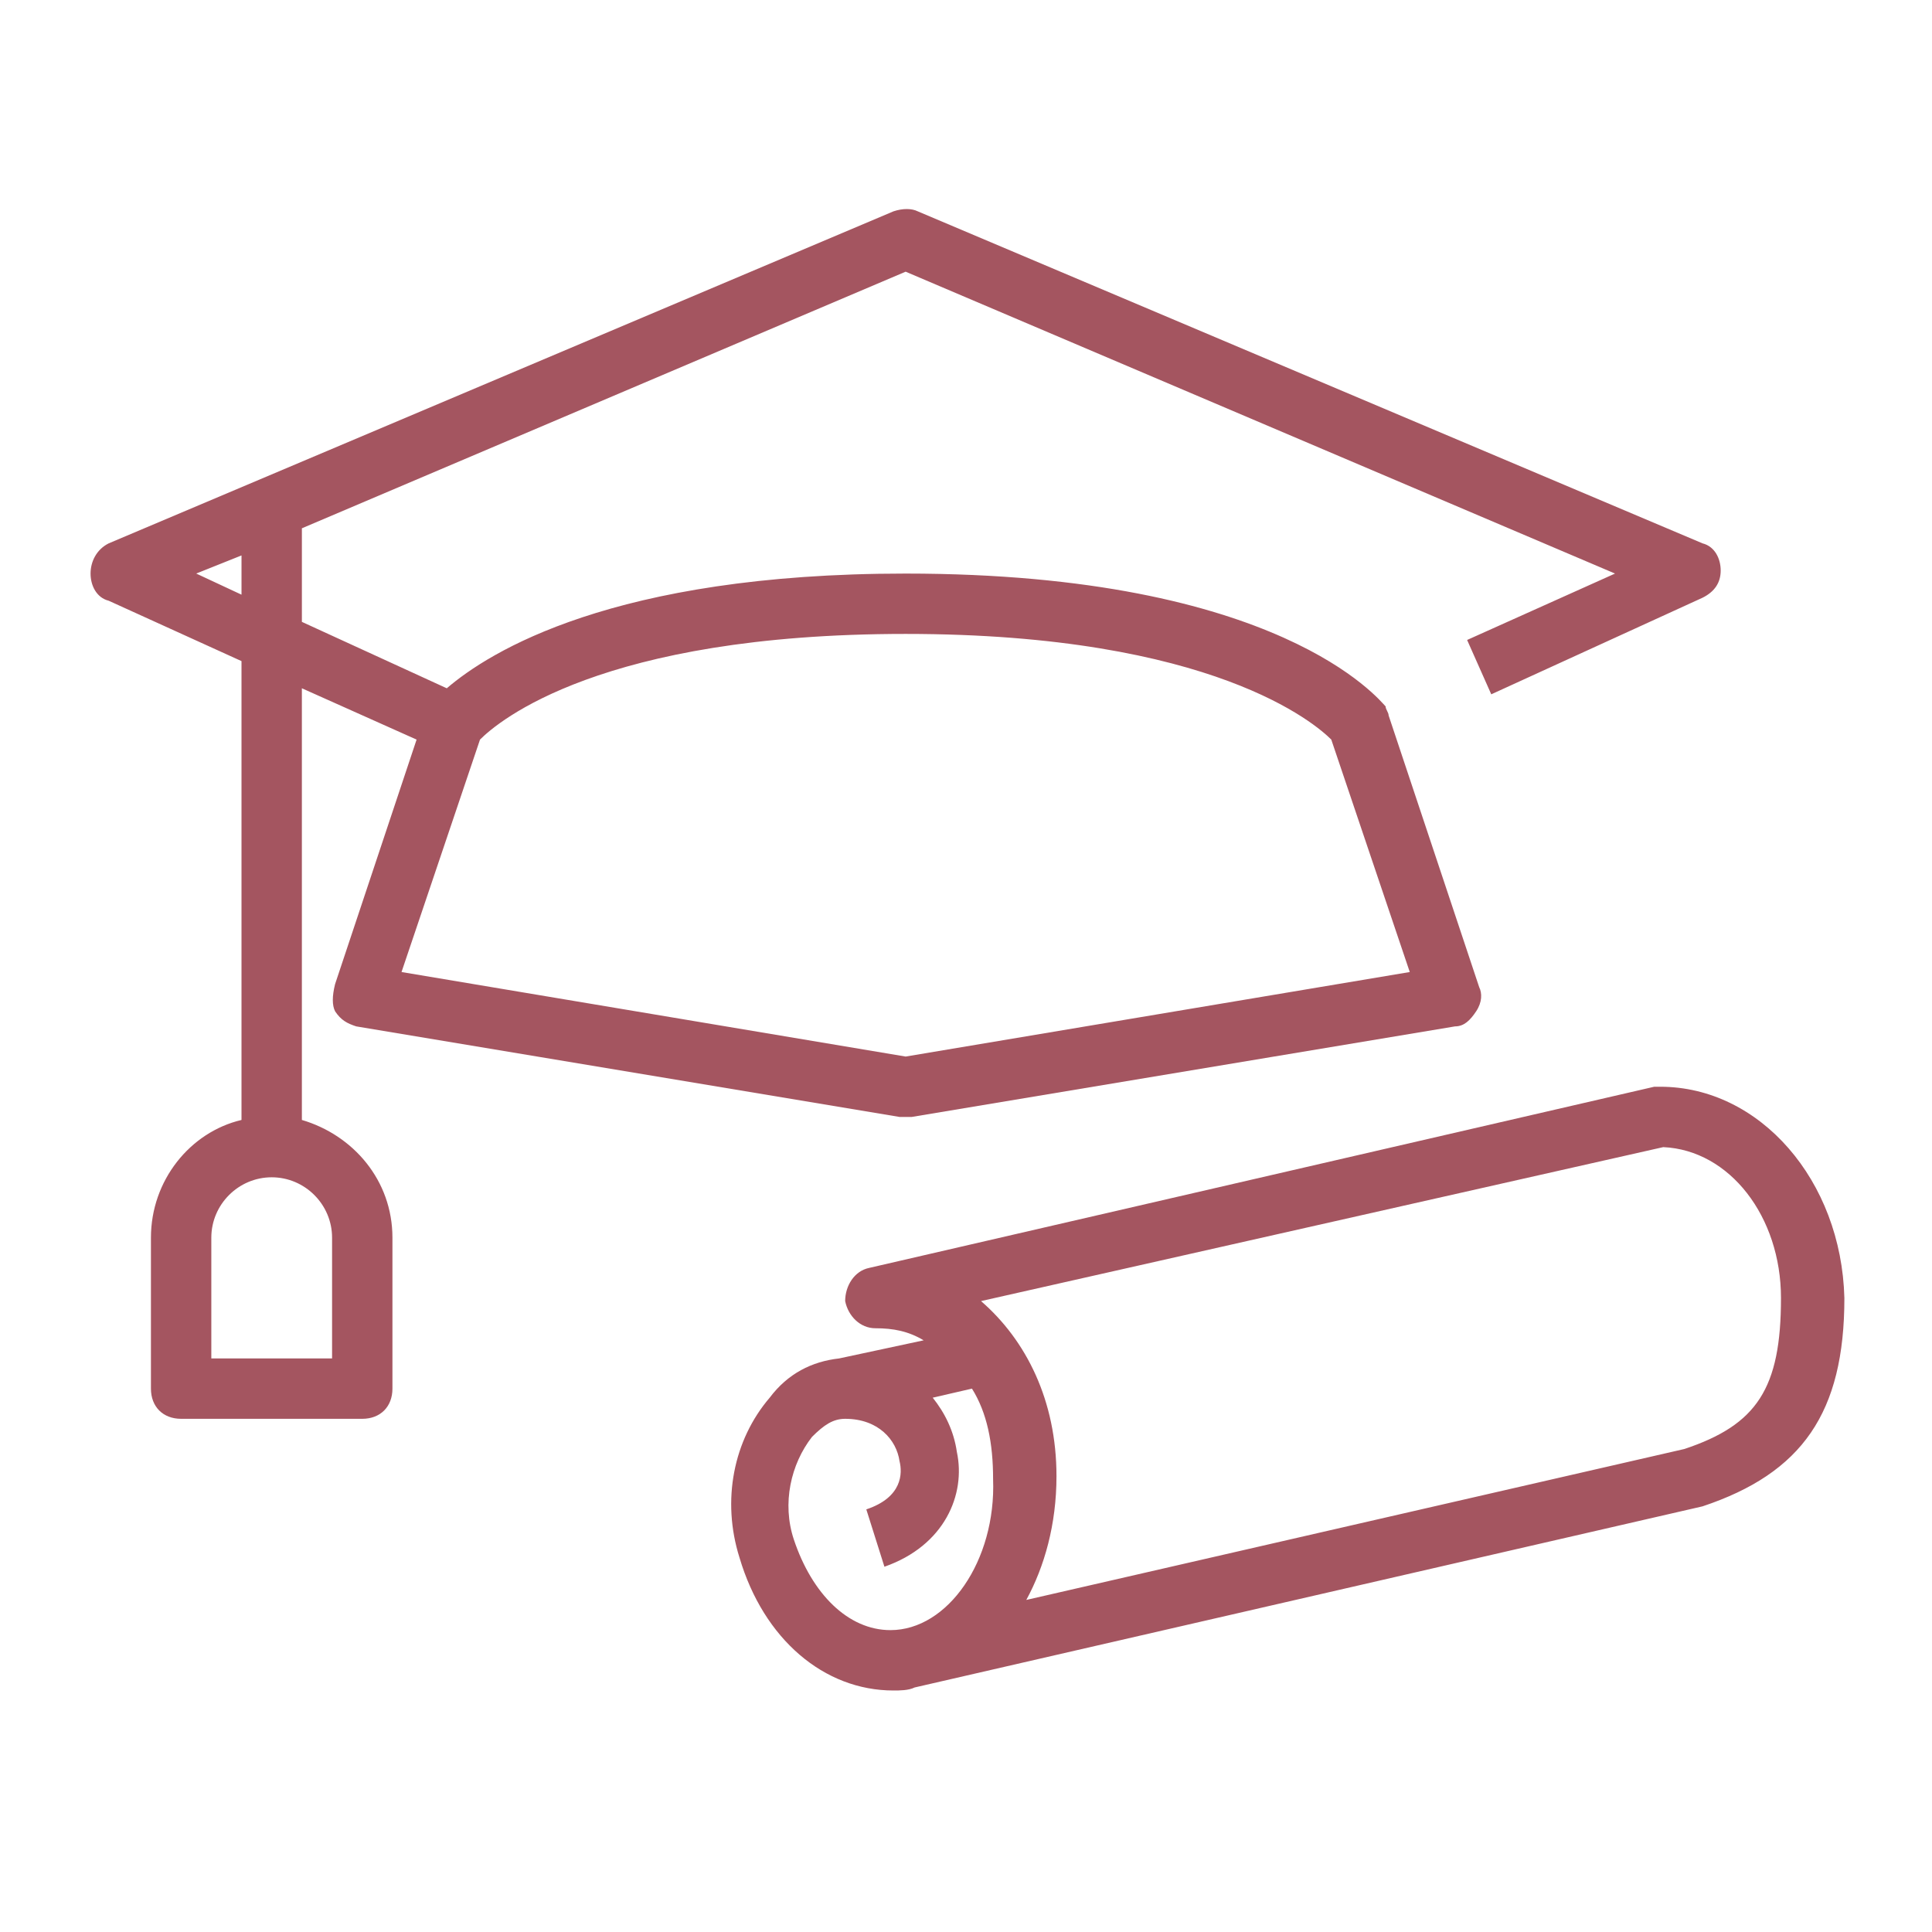
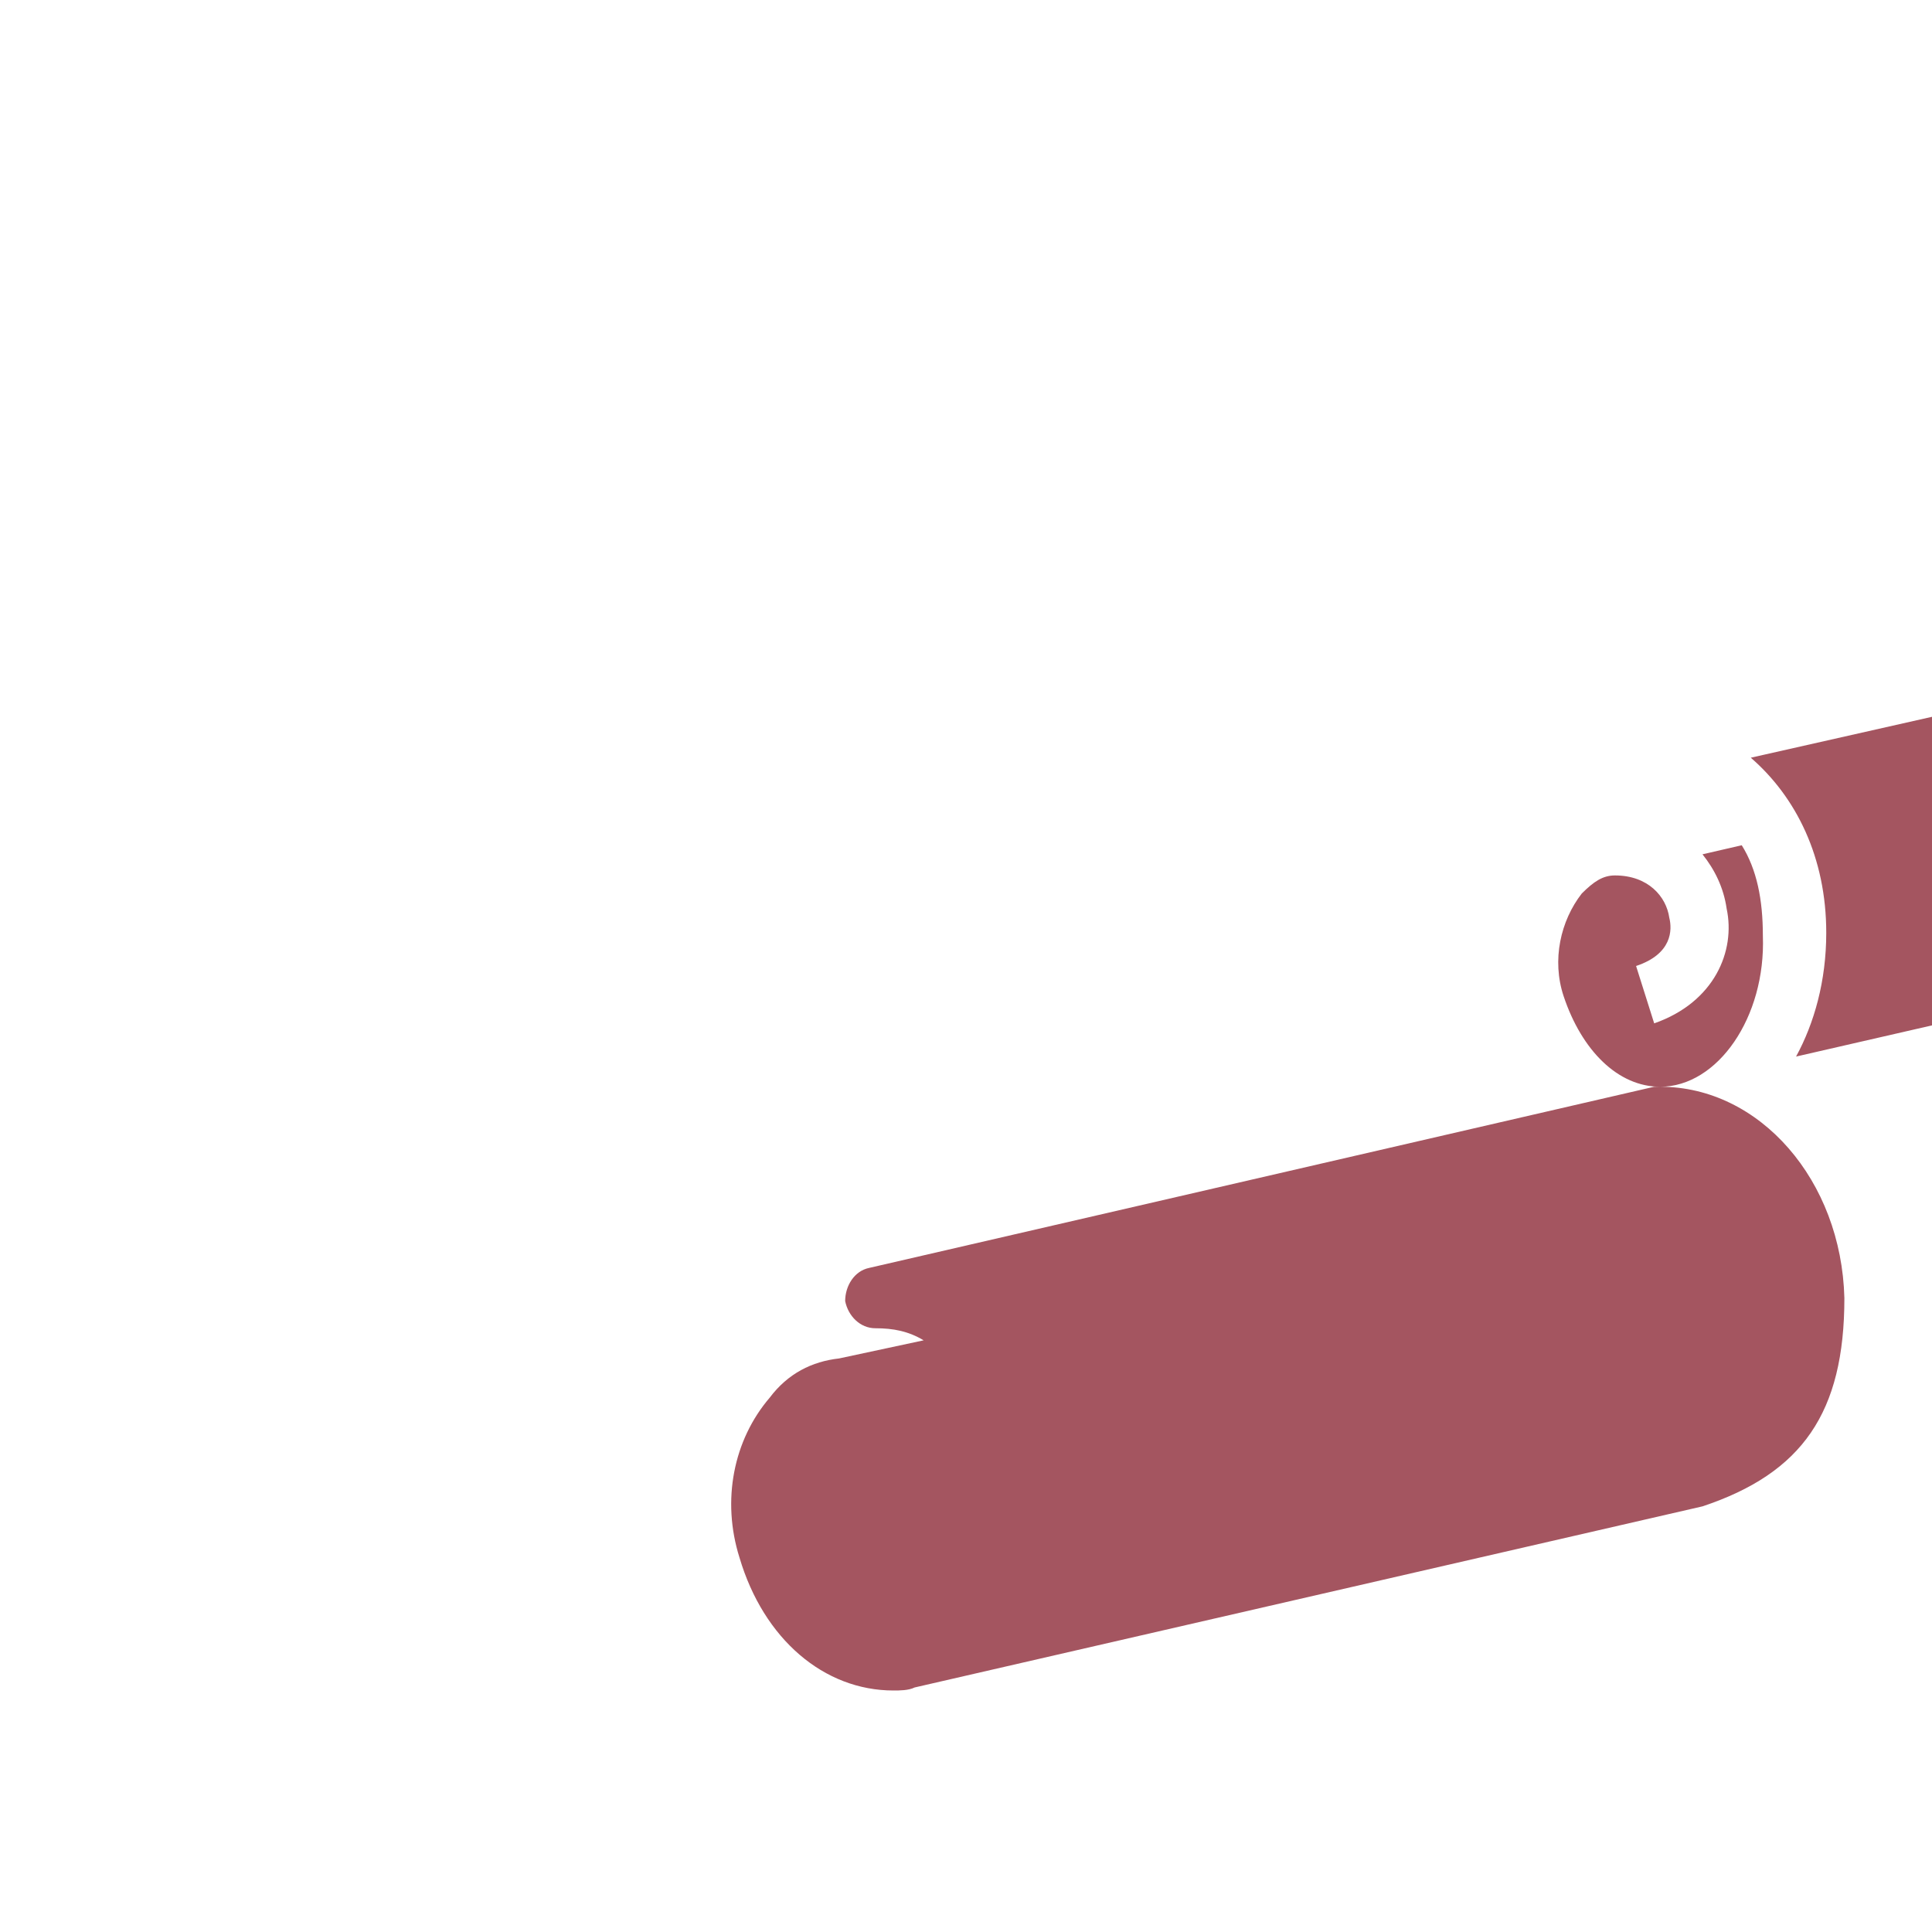
<svg xmlns="http://www.w3.org/2000/svg" width="1200pt" height="1200pt" version="1.1" viewBox="0 0 1200 1200">
  <g fill="#a45560">
-     <path d="m187.5 695.62v-268.12l71.25 31.875-50.625 151.88c-1.875 7.5-1.875 13.125 0 16.875 3.75 5.625 7.5 7.5 13.125 9.375l337.5 56.25h3.75 3.75l337.5-56.25c5.625 0 9.375-3.75 13.125-9.375s3.75-11.25 1.875-15l-56.25-168.75c0-1.875-1.875-3.75-1.875-5.625-3.75-3.75-65.625-82.5-298.12-82.5-181.88 0-258.75 48.75-285 71.25l-90-41.25v-58.125l375-159.38 440.62 187.5-91.875 41.25 15 33.75 131.25-60c7.5-3.75 11.25-9.375 11.25-16.875s-3.75-15-11.25-16.875l-487.5-206.25c-3.75-1.875-9.375-1.875-15 0l-487.5 206.25c-7.5 3.75-11.25 11.25-11.25 18.75s3.75 15 11.25 16.875l82.5 37.5v285c-31.875 7.5-56.25 37.5-56.25 73.125v93.75c0 11.25 7.5 18.75 18.75 18.75h112.5c11.25 0 18.75-7.5 18.75-18.75v-93.75c0-35.625-24.375-63.75-56.25-73.125zm375-301.88c191.25 0 255 56.25 264.38 65.625l48.75 144.38-313.12 52.5-313.12-52.5 48.75-144.38c11.25-11.25 75-65.625 264.38-65.625zm-440.62-37.5 28.125-11.25v24.375zm84.375 487.5h-75v-75c0-20.625 16.875-37.5 37.5-37.5s37.5 16.875 37.5 37.5z" />
-     <path d="m1031.2 675h-3.75l-487.5 112.5c-9.375 1.875-15 11.25-15 20.625 1.875 9.375 9.375 16.875 18.75 16.875 11.25 0 20.625 1.875 30 7.5l-52.5 11.25c-16.875 1.875-31.875 9.375-43.125 24.375-22.5 26.25-30 63.75-18.75 99.375 15 50.625 52.5 82.5 95.625 82.5 3.75 0 9.375 0 13.125-1.875l489.38-112.5c61.875-20.625 88.125-58.125 88.125-129.38-1.875-73.125-52.5-131.25-114.38-131.25zm-478.12 337.5c-26.25 0-48.75-22.5-60-56.25-7.5-22.5-1.875-46.875 11.25-63.75 7.5-7.5 13.125-11.25 20.625-11.25 20.625 0 31.875 13.125 33.75 26.25 1.875 7.5 1.875 22.5-20.625 30l11.25 35.625c37.5-13.125 50.625-45 45-71.25-1.875-13.125-7.5-24.375-15-33.75l24.375-5.625c9.375 15 13.125 33.75 13.125 56.25 1.875 50.625-28.125 93.75-63.75 93.75zm493.12-112.5-408.75 93.75c11.25-20.625 18.75-46.875 18.75-76.875 0-46.875-18.75-84.375-46.875-108.75l423.75-95.625c41.25 1.875 73.125 43.125 73.125 93.75 0 56.25-15 78.75-60 93.75z" />
+     <path d="m1031.2 675h-3.75l-487.5 112.5c-9.375 1.875-15 11.25-15 20.625 1.875 9.375 9.375 16.875 18.75 16.875 11.25 0 20.625 1.875 30 7.5l-52.5 11.25c-16.875 1.875-31.875 9.375-43.125 24.375-22.5 26.25-30 63.75-18.75 99.375 15 50.625 52.5 82.5 95.625 82.5 3.75 0 9.375 0 13.125-1.875l489.38-112.5c61.875-20.625 88.125-58.125 88.125-129.38-1.875-73.125-52.5-131.25-114.38-131.25zc-26.25 0-48.75-22.5-60-56.25-7.5-22.5-1.875-46.875 11.25-63.75 7.5-7.5 13.125-11.25 20.625-11.25 20.625 0 31.875 13.125 33.75 26.25 1.875 7.5 1.875 22.5-20.625 30l11.25 35.625c37.5-13.125 50.625-45 45-71.25-1.875-13.125-7.5-24.375-15-33.75l24.375-5.625c9.375 15 13.125 33.75 13.125 56.25 1.875 50.625-28.125 93.75-63.75 93.75zm493.12-112.5-408.75 93.75c11.25-20.625 18.75-46.875 18.75-76.875 0-46.875-18.75-84.375-46.875-108.75l423.75-95.625c41.25 1.875 73.125 43.125 73.125 93.75 0 56.25-15 78.75-60 93.75z" />
  </g>
</svg>